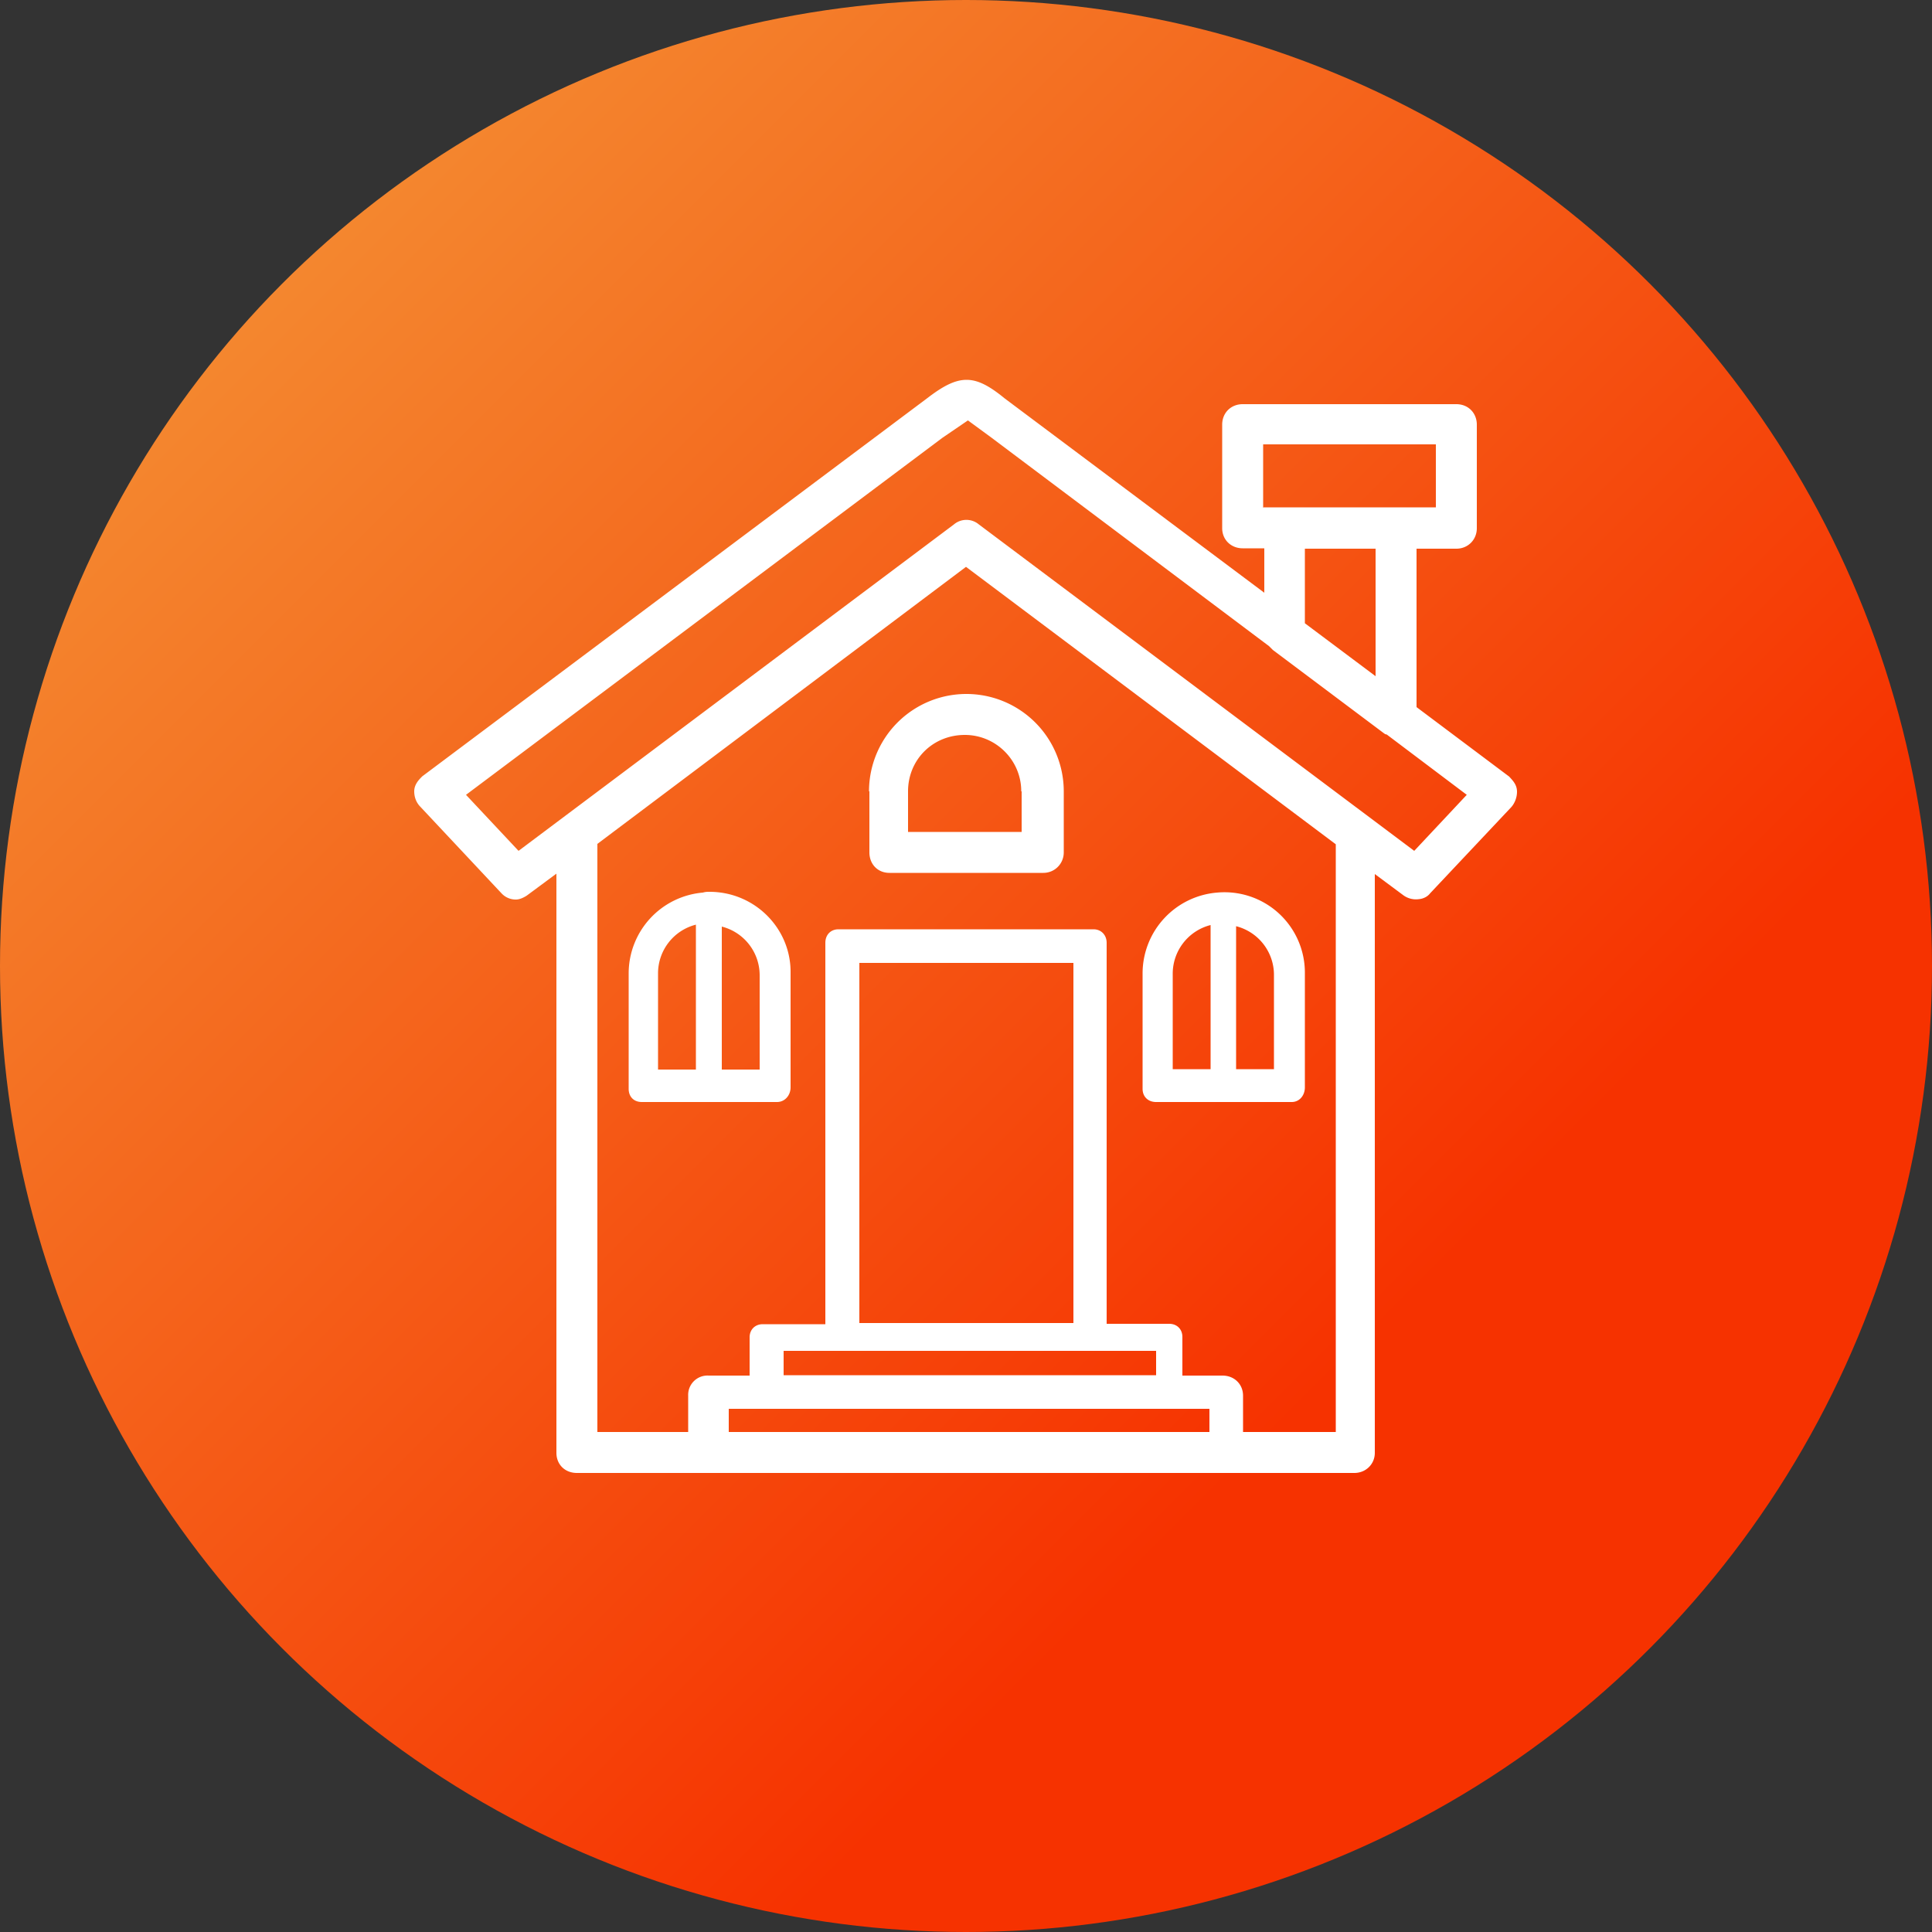
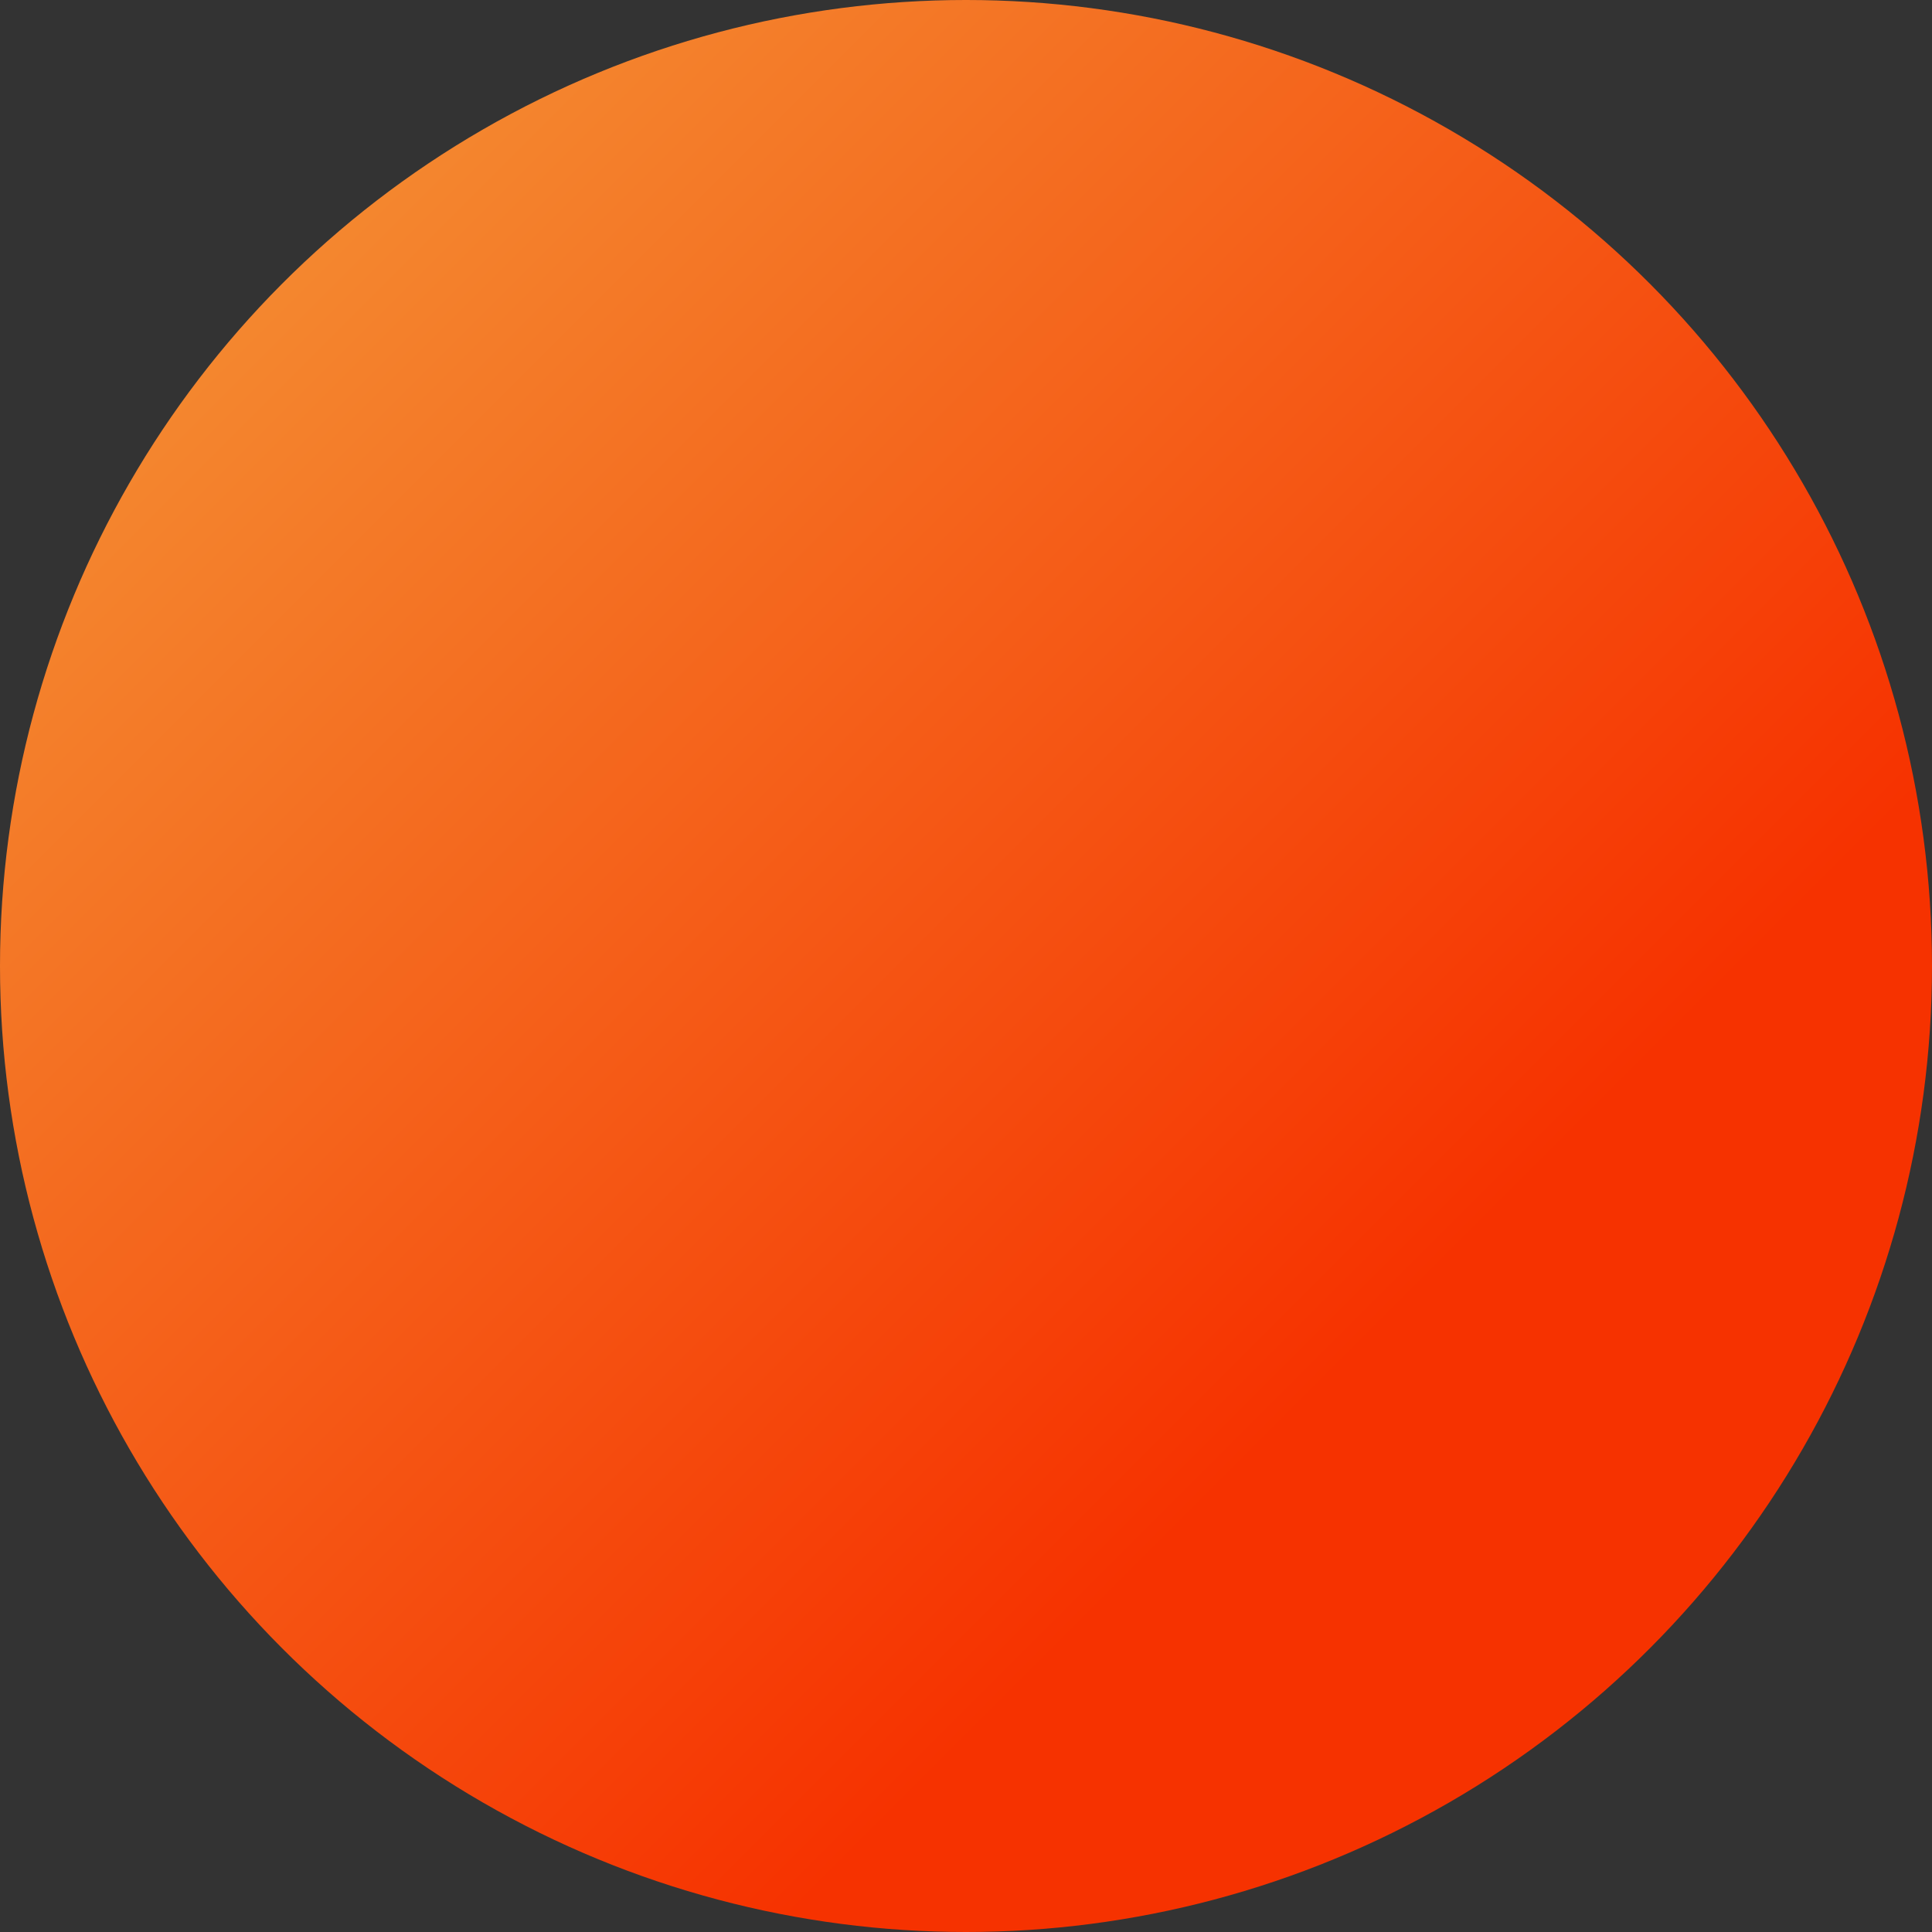
<svg xmlns="http://www.w3.org/2000/svg" viewBox="0 0 500 500">
  <rect x="0" y="0" width="500" height="500" fill="#333333" stroke="none" />
  <defs>
    <linearGradient id="a" gradientTransform="rotate(45)">
      <stop offset="0" stop-color="#f39b3a" />
      <stop offset="1" stop-color="#f63200" />
    </linearGradient>
  </defs>
  <circle cx="250" cy="250" r="250" fill="url(#a)" />
-   <path fill="#fff" d="m390.6 201-24-18v-41h10.3c3 0 5.3-2.3 5.3-5.3v-26.8c0-3-2.2-5.3-5.3-5.3h-55.3c-3 0-5.3 2.2-5.3 5.3v26.8c0 3 2.3 5.2 5.3 5.2h5.6v11.5L260 103.1c-7.8-6.4-11.8-6.4-20.1 0l-130.6 97.8-.2.2c-.8.8-1.9 2-1.9 3.7 0 1.6.6 3 1.6 4l21 22.4a5 5 0 0 0 3.7 1.6c1 0 2-.5 2.8-1l7.7-5.7V376c0 3 2.2 5.2 5.3 5.2h201.2c3 0 5.3-2.3 5.3-5.2V226.2l7.4 5.5a5.5 5.5 0 0 0 4 1c1.2-.1 2.3-.7 2.9-1.5l21-22.3c.9-1 1.5-2.5 1.5-4 0-1.9-1.2-3-2.1-4Zm-63.7-69.6V115h44.7v16.3H327ZM356 142v33l-18.3-13.7V142H356ZM313 370.6H188.6v-6H313v6Zm-13.8-21v6.3h-96.4v-6.3h96.4Zm-76.8-7.2v-93.2h55.4v93.2h-55.4Zm123.4 28.2h-24.1v-9.4c0-3-2.3-5.2-5.3-5.2H306V346c0-2-1.4-3.4-3.4-3.4h-16.2V244c0-2-1.4-3.5-3.4-3.5h-66c-2 0-3.4 1.4-3.4 3.5v98.7h-16.2c-2 0-3.4 1.4-3.4 3.4v9.9h-10.6a5 5 0 0 0-5.3 5.2v9.4h-23.5V218.4l95.4-71.7 95.7 71.8v152.1ZM366 220.2l-112.7-84.5a5 5 0 0 0-6.4 0l-112.7 84.5-13.6-14.5 123.3-92.4 6.6-4.5 6 4.4 71.9 54 1 1 28.8 21.6.3.2.4.1 20.7 15.6-13.6 14.5Zm-141-15.4v15.8c0 3 2.1 5.3 5.2 5.3h39.8c3 0 5.3-2.4 5.3-5.3v-15.8a25.2 25.2 0 0 0-50.4 0Zm39.4 0v10.5H235v-10.5c0-8.2 6.4-14.6 14.7-14.6 8 0 14.6 6.5 14.6 14.6Zm-80.8 26c-.6 0-1 0-1.7.2a21 21 0 0 0-19.2 20.9v29.9c0 2 1.3 3.4 3.4 3.4h35c2 0 3.5-1.7 3.5-3.8v-29.9c0-11.3-9.3-20.7-21-20.7Zm-3.5 46h-9.8V252a13 13 0 0 1 9.8-12.7v37.3Zm16.5 0h-9.8v-37a13 13 0 0 1 9.8 12.6v24.3Zm102.7 8.4h35c2 0 3.4-1.7 3.4-3.8v-29.9A20.8 20.8 0 0 0 315 231a21 21 0 0 0-19.3 20.9v29.9c0 2 1.4 3.4 3.5 3.4Zm20.6-45.5a13 13 0 0 1 9.8 12.7v24.3h-9.8v-37Zm-16.4 12.4a13 13 0 0 1 9.8-12.7v37.3h-9.8v-24.6Z" />
</svg>